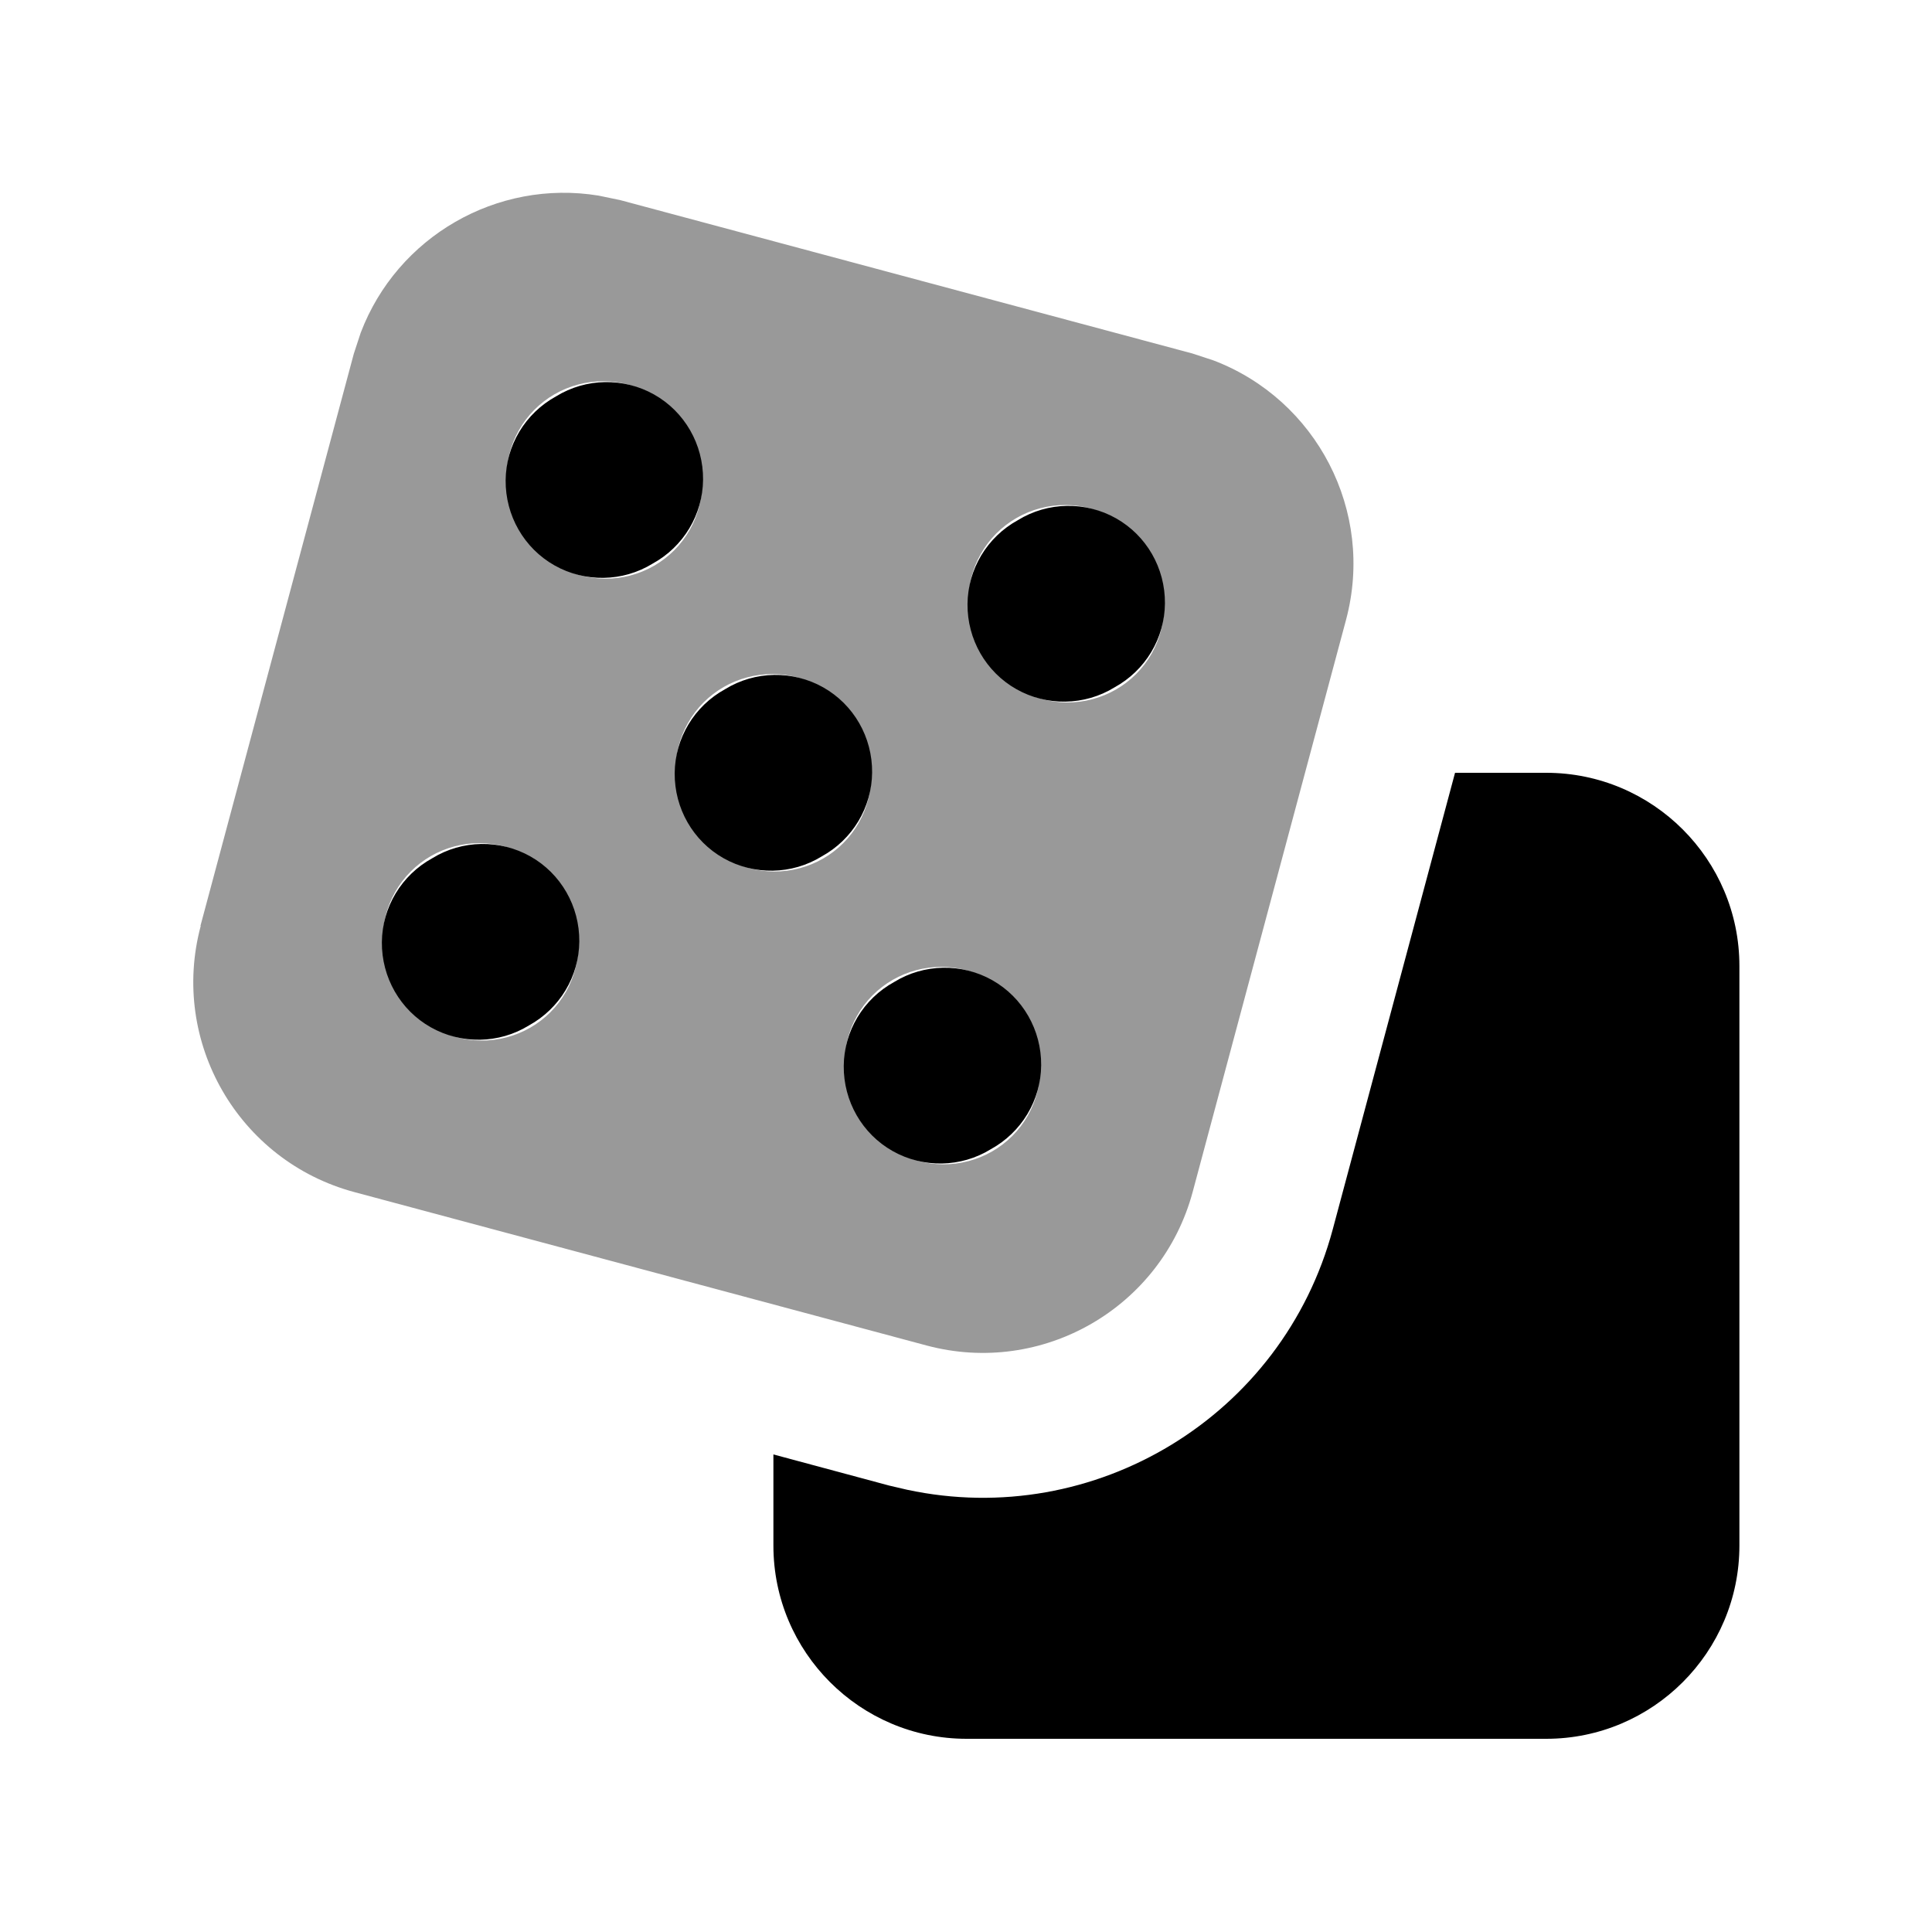
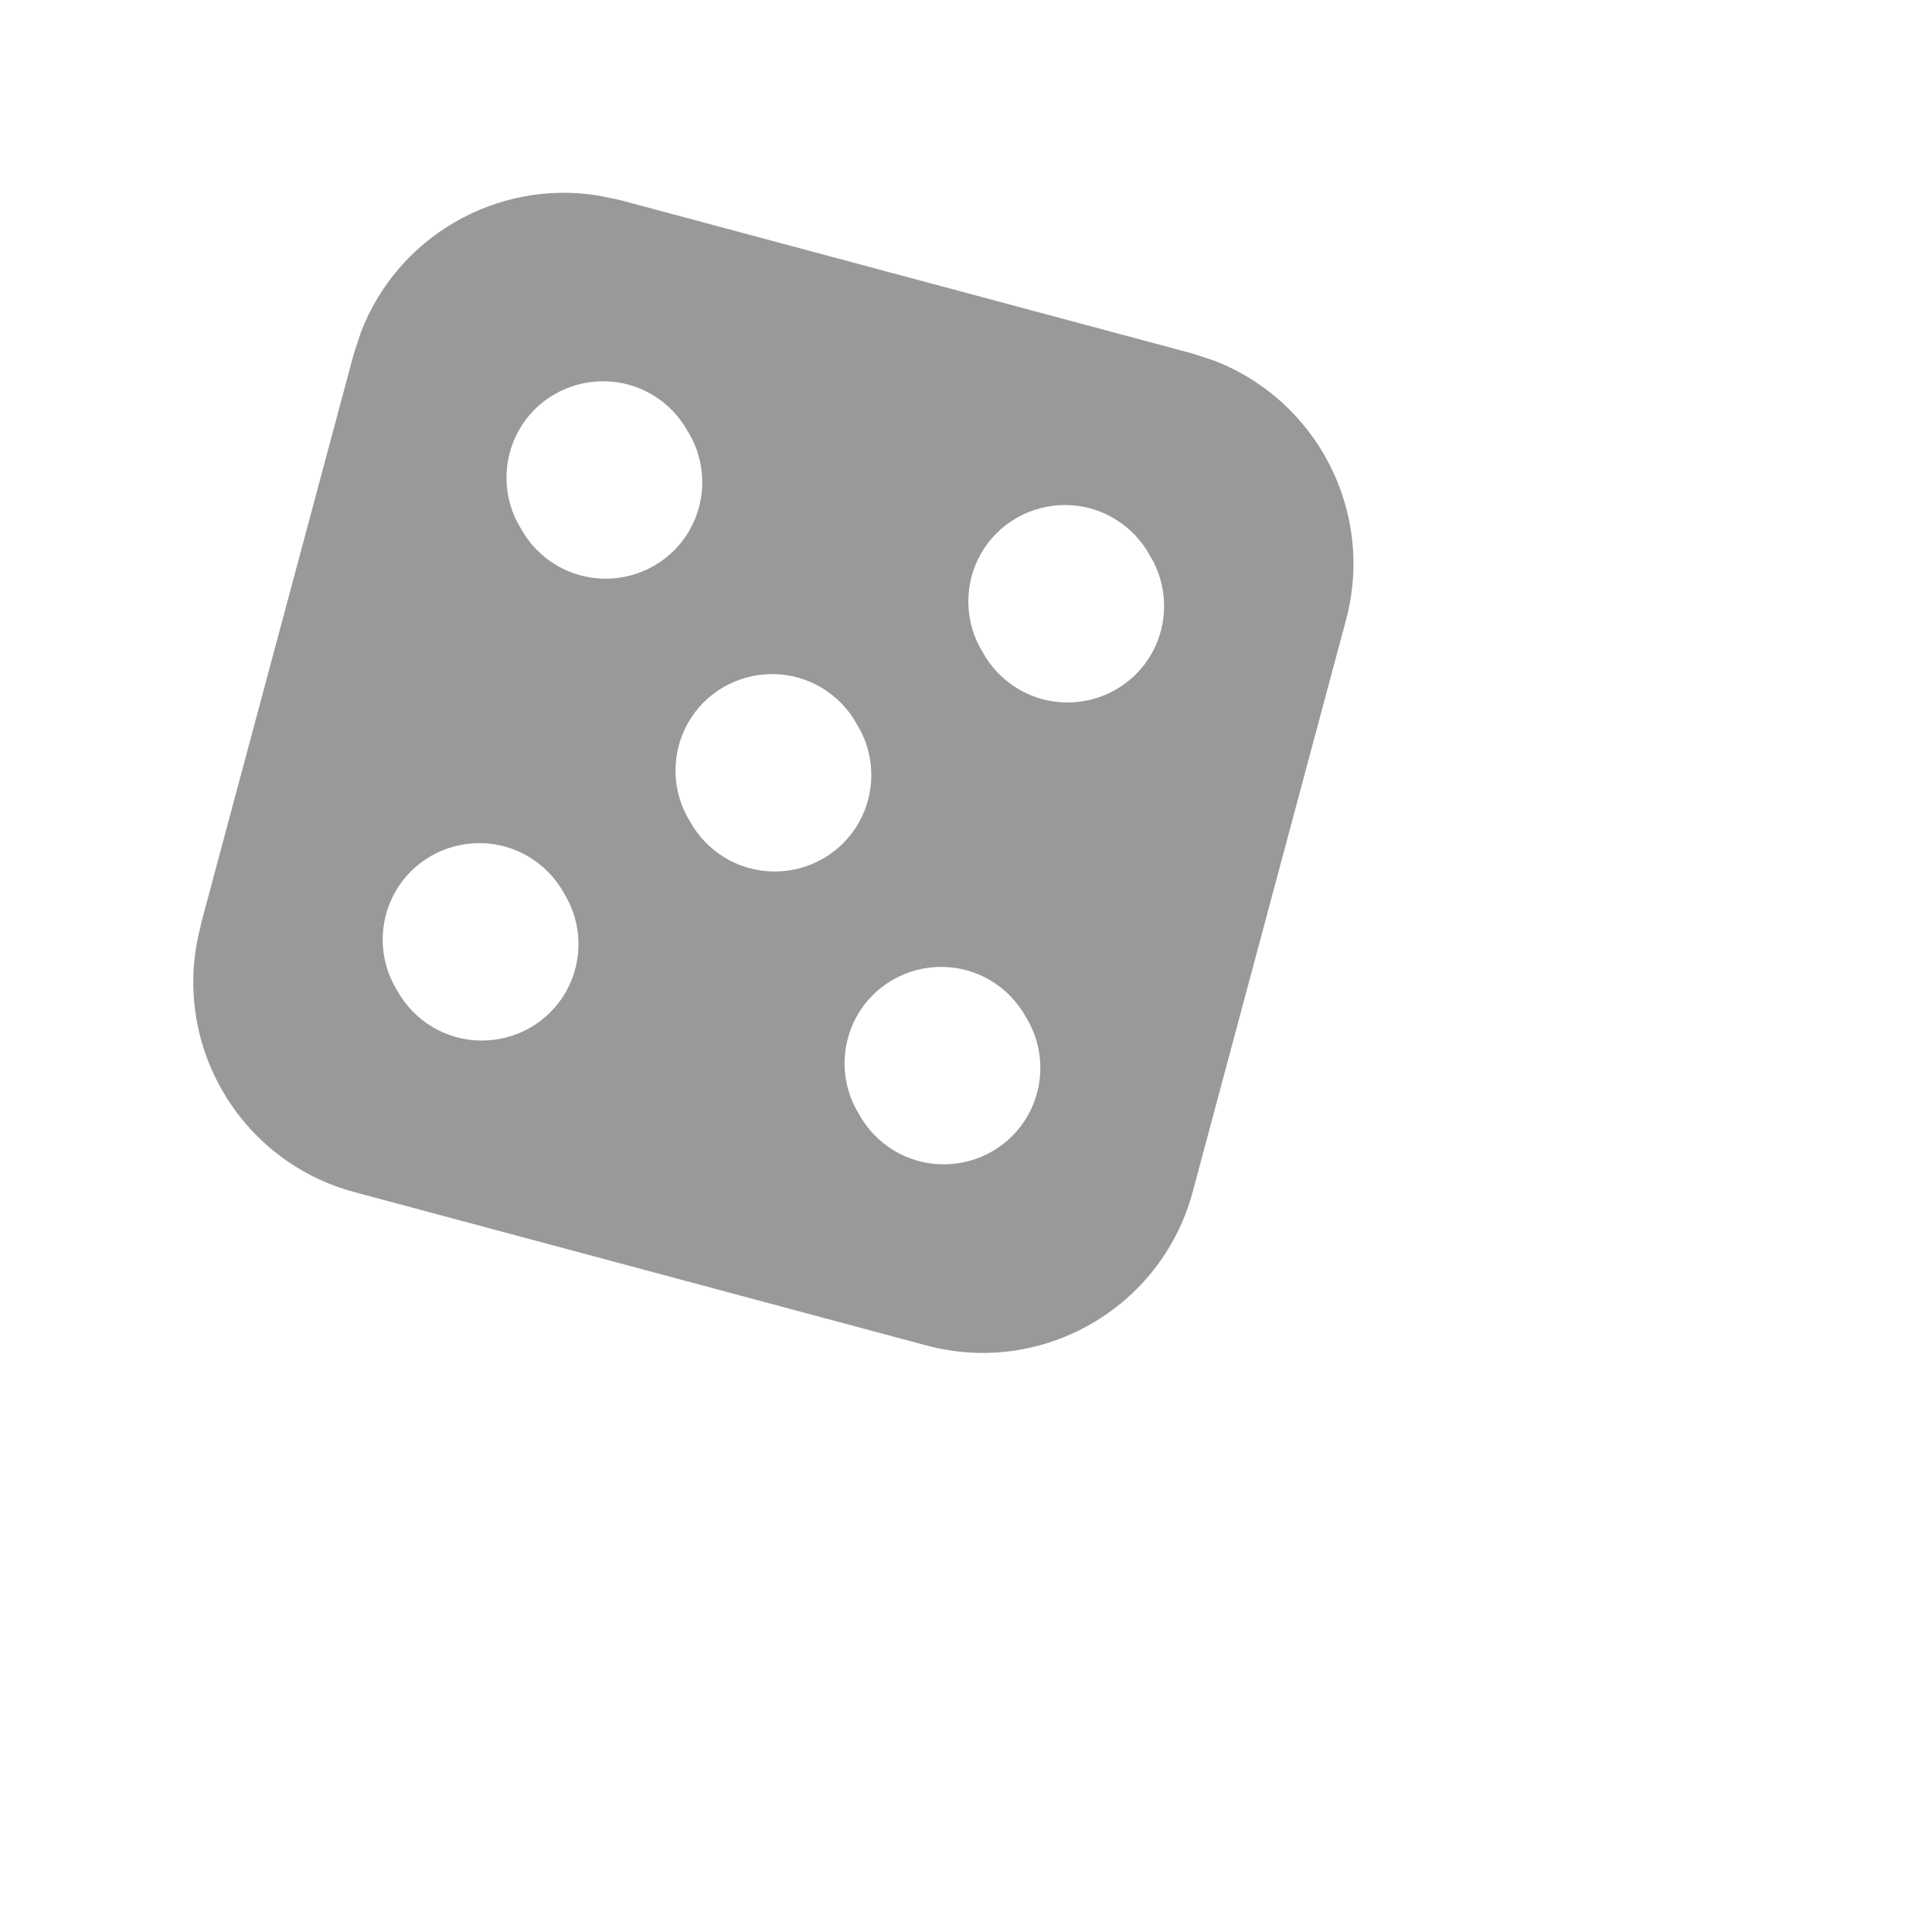
<svg xmlns="http://www.w3.org/2000/svg" viewBox="0 0 640 640">
  <path opacity=".4" fill="currentColor" d="M66.5 306.7C56.2 345.1 79 384.6 117.4 394.9L306.9 445.7C345.3 456 384.8 433.2 395.1 394.8L445.9 205.3C455.5 169.3 436.1 132.4 402 119.4L395 117.1L205.5 66.3L198.3 64.8C164.6 59.3 131.6 78.4 119.5 110.2L117.2 117.2L66.4 306.7zM186.9 296C193 305.9 193.2 318.4 187.5 328.5C181.8 338.6 171 344.8 159.3 344.7C147.7 344.6 137.1 338.2 131.5 328C125.4 318.1 125.2 305.6 130.9 295.5C136.6 285.4 147.4 279.2 159.1 279.3C170.7 279.4 181.3 285.8 186.9 296zM227.9 143C234 152.9 234.2 165.4 228.5 175.5C222.8 185.6 212 191.8 200.3 191.7C188.7 191.6 178.1 185.2 172.5 175C166.4 165.1 166.2 152.6 171.9 142.5C177.6 132.4 188.4 126.2 200.1 126.3C211.7 126.4 222.3 132.8 227.9 143zM283.9 240C290 249.9 290.2 262.4 284.5 272.5C278.8 282.6 268 288.8 256.3 288.7C244.7 288.6 234.1 282.2 228.5 272C222.4 262.1 222.2 249.6 227.9 239.5C233.6 229.4 244.4 223.2 256.1 223.3C267.7 223.4 278.3 229.8 283.9 240zM339.9 337C346 346.9 346.2 359.4 340.5 369.5C334.8 379.6 324 385.8 312.3 385.7C300.7 385.6 290.1 379.2 284.5 369C278.4 359.1 278.2 346.6 283.9 336.5C289.6 326.4 300.4 320.2 312.1 320.3C323.7 320.4 334.3 326.8 339.9 337zM380.9 184C387 193.9 387.2 206.4 381.5 216.5C375.8 226.6 365 232.8 353.3 232.7C341.7 232.6 331.1 226.2 325.5 216C319.4 206.1 319.2 193.6 324.9 183.5C330.6 173.4 341.4 167.2 353.1 167.3C364.7 167.4 375.3 173.8 380.9 184z" />
-   <path fill="currentColor" d="M184.2 131.3C174 136.9 167.6 147.5 167.5 159.1C167.4 170.8 173.6 181.6 183.7 187.3C193.8 193 206.3 192.8 216.2 186.7C226.4 181.1 232.8 170.5 232.9 158.9C233 147.2 226.8 136.4 216.7 130.7C206.6 125 194.1 125.2 184.2 131.3zM369.2 227.7C379.4 222.1 385.8 211.5 385.9 199.9C386 188.2 379.8 177.4 369.7 171.7C359.6 166 347.1 166.2 337.2 172.3C327 177.9 320.6 188.5 320.5 200.1C320.4 211.8 326.6 222.6 336.7 228.3C346.8 234 359.3 233.8 369.2 227.7zM272.2 283.7C282.4 278.1 288.8 267.5 288.9 255.9C289 244.2 282.8 233.4 272.7 227.7C262.6 222 250.1 222.2 240.2 228.3C230 233.9 223.6 244.5 223.5 256.1C223.4 267.8 229.6 278.6 239.7 284.3C249.8 290 262.3 289.8 272.2 283.7zM175.2 339.7C185.4 334.1 191.8 323.5 191.9 311.9C192 300.2 185.8 289.4 175.7 283.7C165.6 278 153.1 278.2 143.2 284.3C133 289.9 126.6 300.5 126.5 312.1C126.4 323.8 132.6 334.6 142.7 340.3C152.8 346 165.3 345.8 175.2 339.7zM296.2 325.3C286 330.9 279.6 341.5 279.5 353.1C279.4 364.8 285.6 375.6 295.7 381.3C305.8 387 318.3 386.8 328.2 380.7C338.4 375.1 344.8 364.5 344.9 352.9C345 341.2 338.8 330.4 328.7 324.7C318.6 319 306.1 319.2 296.2 325.3zM256.2 481.8L256.2 512C256.2 547.3 284.9 576 320.2 576L512.2 576C547.5 576 576.2 547.3 576.2 512L576.2 320C576.2 284.7 547.5 256 512.2 256L482 256L441.5 407.2C424.9 469.2 362.6 506.8 300.5 493.5L294.5 492.1L256.2 481.8z" />
</svg>